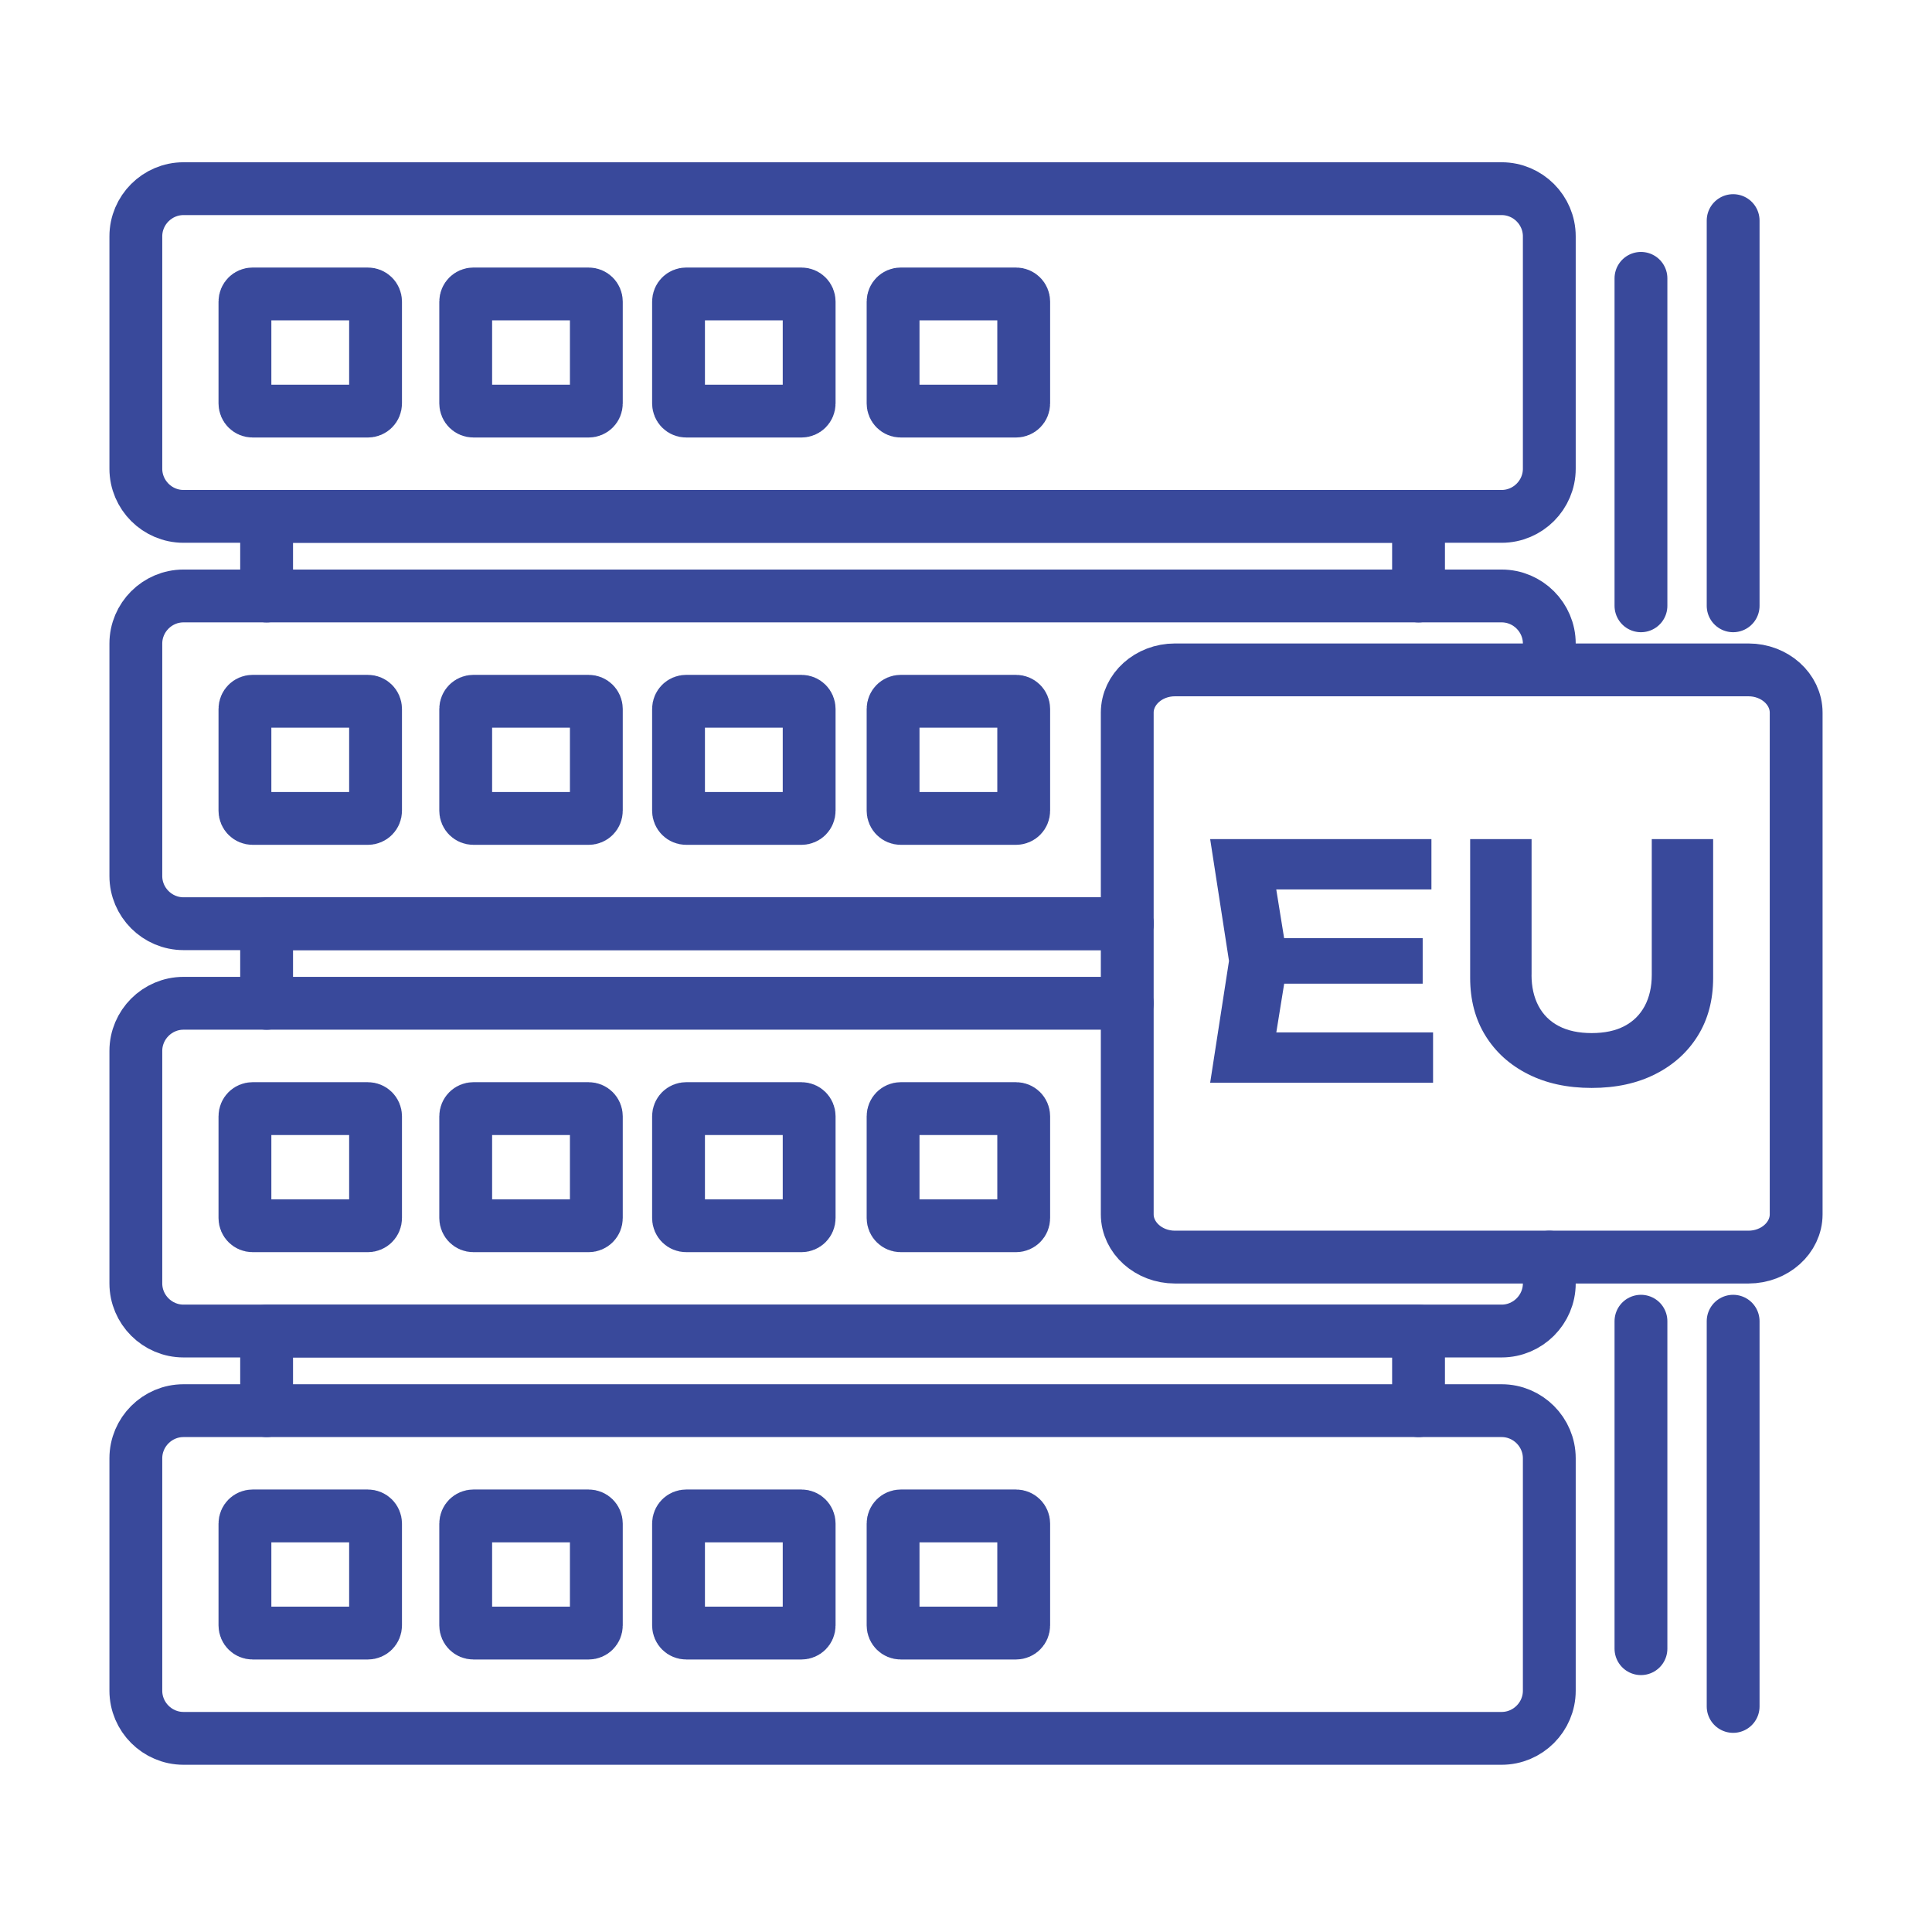
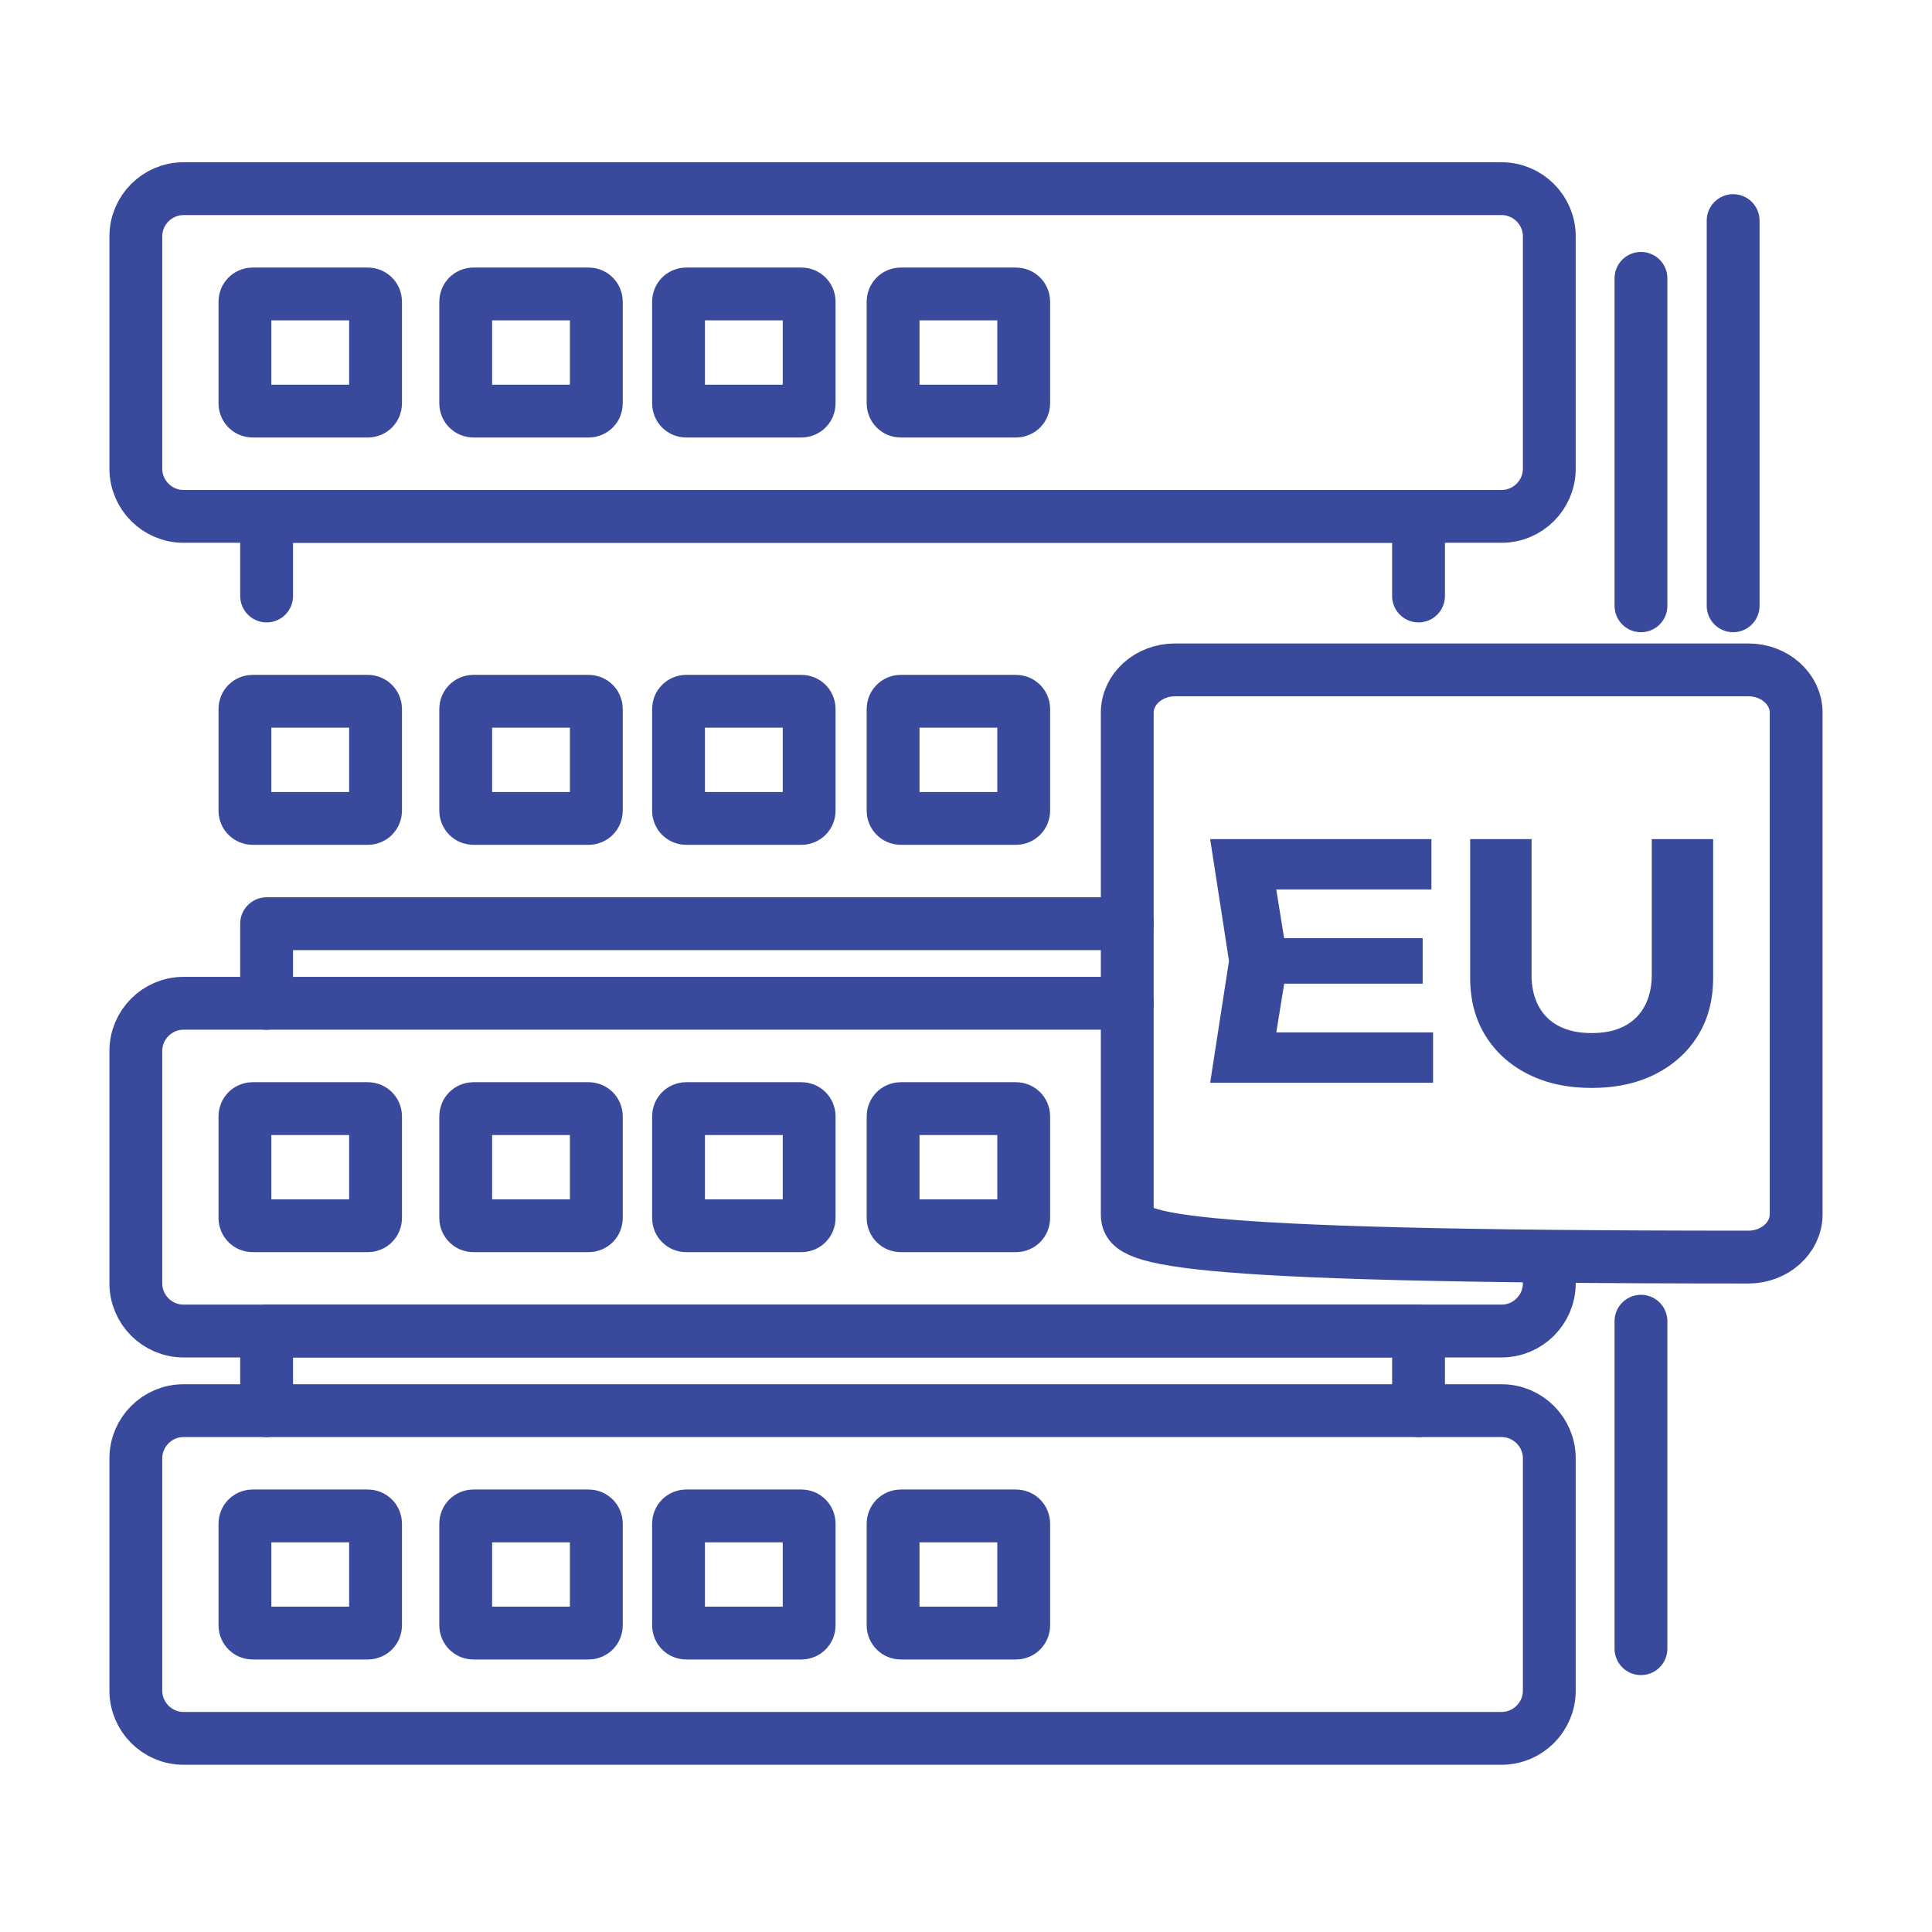
<svg xmlns="http://www.w3.org/2000/svg" width="256" height="256" viewBox="0 0 256 256" fill="none">
  <path d="M188.513 124.314V130.342H165.138V124.314H188.513ZM170.648 127.328L168.491 140.676L165.093 136.798H189.888V143.472H160.352L162.848 127.328L160.352 111.184H189.671V117.858H165.087L168.485 113.98L170.641 127.328H170.648ZM202.935 129.177C202.935 130.758 203.243 132.127 203.857 133.291C204.477 134.456 205.373 135.346 206.551 135.96C207.728 136.574 209.174 136.888 210.902 136.888C212.623 136.888 214.076 136.58 215.246 135.96C216.424 135.346 217.32 134.45 217.94 133.291C218.555 132.127 218.868 130.758 218.868 129.177V111.184H227.001V129.568C227.001 132.492 226.329 135.051 224.979 137.227C223.629 139.409 221.748 141.111 219.342 142.326C216.929 143.549 214.12 144.157 210.908 144.157C207.69 144.157 204.881 143.549 202.468 142.326C200.056 141.111 198.175 139.409 196.825 137.227C195.475 135.045 194.803 132.492 194.803 129.568V111.184H202.942V129.177H202.935Z" fill="#39499B" />
  <path fill-rule="evenodd" clip-rule="evenodd" d="M24.316 25H198.974C202.449 25 205.29 27.841 205.29 31.316V62.106C205.29 65.581 202.449 68.422 198.974 68.422H24.316C20.841 68.422 18 65.581 18 62.106V31.316C18 27.841 20.841 25 24.316 25Z" stroke="#39499B" stroke-width="7" stroke-miterlimit="22.926" stroke-linecap="round" stroke-linejoin="round" />
  <path d="M35.328 78.973V68.422H187.963V78.973" stroke="#39499B" stroke-width="7" stroke-miterlimit="22.926" stroke-linecap="round" stroke-linejoin="round" />
-   <path d="M149.365 122.395H24.316C20.841 122.395 18 119.553 18 116.079V85.282C18 81.808 20.841 78.967 24.316 78.967H198.974C202.449 78.967 205.29 81.808 205.29 85.282V88.757" stroke="#39499B" stroke-width="7" stroke-miterlimit="22.926" stroke-linecap="round" stroke-linejoin="round" />
  <path d="M35.328 132.946V122.395H149.366" stroke="#39499B" stroke-width="7" stroke-miterlimit="22.926" stroke-linecap="round" stroke-linejoin="round" />
  <path d="M205.29 166.578V170.053C205.29 173.527 202.449 176.368 198.974 176.368H24.316C20.841 176.368 18 173.527 18 170.053V139.255C18 135.781 20.841 132.94 24.316 132.94H149.365" stroke="#39499B" stroke-width="7" stroke-miterlimit="22.926" stroke-linecap="round" stroke-linejoin="round" />
  <path d="M35.328 186.919V176.367H187.963V186.919" stroke="#39499B" stroke-width="7" stroke-miterlimit="22.926" stroke-linecap="round" stroke-linejoin="round" />
  <path fill-rule="evenodd" clip-rule="evenodd" d="M24.316 186.919H198.974C202.449 186.919 205.29 189.76 205.29 193.235V224.025C205.29 227.5 202.449 230.341 198.974 230.341H24.316C20.841 230.341 18 227.5 18 224.025V193.235C18 189.76 20.841 186.919 24.316 186.919Z" stroke="#39499B" stroke-width="7" stroke-miterlimit="22.926" stroke-linecap="round" stroke-linejoin="round" />
  <path fill-rule="evenodd" clip-rule="evenodd" d="M33.472 38.95H48.746C49.309 38.95 49.763 39.404 49.763 39.967V53.456C49.763 54.019 49.309 54.473 48.746 54.473H33.472C32.916 54.473 32.455 54.019 32.455 53.456V39.967C32.455 39.404 32.909 38.95 33.472 38.95Z" stroke="#39499B" stroke-width="7" stroke-miterlimit="22.926" stroke-linecap="round" stroke-linejoin="round" />
  <path fill-rule="evenodd" clip-rule="evenodd" d="M62.727 38.95H78.001C78.564 38.95 79.018 39.404 79.018 39.967V53.456C79.018 54.019 78.564 54.473 78.001 54.473H62.727C62.17 54.473 61.709 54.019 61.709 53.456V39.967C61.709 39.404 62.17 38.95 62.727 38.95Z" stroke="#39499B" stroke-width="7" stroke-miterlimit="22.926" stroke-linecap="round" stroke-linejoin="round" />
  <path fill-rule="evenodd" clip-rule="evenodd" d="M90.926 38.95H106.2C106.763 38.95 107.217 39.404 107.217 39.967V53.456C107.217 54.019 106.763 54.473 106.2 54.473H90.926C90.363 54.473 89.909 54.019 89.909 53.456V39.967C89.909 39.404 90.363 38.95 90.926 38.95Z" stroke="#39499B" stroke-width="7" stroke-miterlimit="22.926" stroke-linecap="round" stroke-linejoin="round" />
  <path fill-rule="evenodd" clip-rule="evenodd" d="M119.356 38.95H134.629C135.192 38.95 135.647 39.404 135.647 39.967V53.456C135.647 54.019 135.192 54.473 134.629 54.473H119.356C118.799 54.473 118.338 54.019 118.338 53.456V39.967C118.338 39.404 118.792 38.95 119.356 38.95Z" stroke="#39499B" stroke-width="7" stroke-miterlimit="22.926" stroke-linecap="round" stroke-linejoin="round" />
  <path fill-rule="evenodd" clip-rule="evenodd" d="M33.472 92.922H48.746C49.309 92.922 49.763 93.377 49.763 93.94V107.428C49.763 107.991 49.309 108.446 48.746 108.446H33.472C32.916 108.446 32.455 107.991 32.455 107.428V93.94C32.455 93.377 32.909 92.922 33.472 92.922Z" stroke="#39499B" stroke-width="7" stroke-miterlimit="22.926" stroke-linecap="round" stroke-linejoin="round" />
  <path fill-rule="evenodd" clip-rule="evenodd" d="M62.727 92.922H78.001C78.564 92.922 79.018 93.377 79.018 93.94V107.428C79.018 107.991 78.564 108.446 78.001 108.446H62.727C62.17 108.446 61.709 107.991 61.709 107.428V93.94C61.709 93.377 62.17 92.922 62.727 92.922Z" stroke="#39499B" stroke-width="7" stroke-miterlimit="22.926" stroke-linecap="round" stroke-linejoin="round" />
  <path fill-rule="evenodd" clip-rule="evenodd" d="M90.926 92.922H106.2C106.763 92.922 107.217 93.377 107.217 93.94V107.428C107.217 107.991 106.763 108.446 106.2 108.446H90.926C90.363 108.446 89.909 107.991 89.909 107.428V93.94C89.909 93.377 90.363 92.922 90.926 92.922Z" stroke="#39499B" stroke-width="7" stroke-miterlimit="22.926" stroke-linecap="round" stroke-linejoin="round" />
  <path fill-rule="evenodd" clip-rule="evenodd" d="M119.356 92.922H134.629C135.192 92.922 135.647 93.377 135.647 93.94V107.428C135.647 107.991 135.192 108.446 134.629 108.446H119.356C118.799 108.446 118.338 107.991 118.338 107.428V93.94C118.338 93.377 118.792 92.922 119.356 92.922Z" stroke="#39499B" stroke-width="7" stroke-miterlimit="22.926" stroke-linecap="round" stroke-linejoin="round" />
  <path fill-rule="evenodd" clip-rule="evenodd" d="M33.472 146.895H48.746C49.309 146.895 49.763 147.35 49.763 147.913V161.401C49.763 161.964 49.309 162.418 48.746 162.418H33.472C32.916 162.418 32.455 161.964 32.455 161.401V147.913C32.455 147.35 32.909 146.895 33.472 146.895Z" stroke="#39499B" stroke-width="7" stroke-miterlimit="22.926" stroke-linecap="round" stroke-linejoin="round" />
  <path fill-rule="evenodd" clip-rule="evenodd" d="M62.727 146.895H78.001C78.564 146.895 79.018 147.35 79.018 147.913V161.401C79.018 161.964 78.564 162.418 78.001 162.418H62.727C62.17 162.418 61.709 161.964 61.709 161.401V147.913C61.709 147.35 62.17 146.895 62.727 146.895Z" stroke="#39499B" stroke-width="7" stroke-miterlimit="22.926" stroke-linecap="round" stroke-linejoin="round" />
  <path fill-rule="evenodd" clip-rule="evenodd" d="M90.926 146.895H106.2C106.763 146.895 107.217 147.35 107.217 147.913V161.401C107.217 161.964 106.763 162.418 106.2 162.418H90.926C90.363 162.418 89.909 161.964 89.909 161.401V147.913C89.909 147.35 90.363 146.895 90.926 146.895Z" stroke="#39499B" stroke-width="7" stroke-miterlimit="22.926" stroke-linecap="round" stroke-linejoin="round" />
  <path fill-rule="evenodd" clip-rule="evenodd" d="M119.356 146.895H134.629C135.192 146.895 135.647 147.35 135.647 147.913V161.401C135.647 161.964 135.192 162.418 134.629 162.418H119.356C118.799 162.418 118.338 161.964 118.338 161.401V147.913C118.338 147.35 118.792 146.895 119.356 146.895Z" stroke="#39499B" stroke-width="7" stroke-miterlimit="22.926" stroke-linecap="round" stroke-linejoin="round" />
  <path fill-rule="evenodd" clip-rule="evenodd" d="M33.472 200.868H48.746C49.309 200.868 49.763 201.322 49.763 201.885V215.374C49.763 215.937 49.309 216.391 48.746 216.391H33.472C32.916 216.391 32.455 215.937 32.455 215.374V201.885C32.455 201.322 32.909 200.868 33.472 200.868Z" stroke="#39499B" stroke-width="7" stroke-miterlimit="22.926" stroke-linecap="round" stroke-linejoin="round" />
  <path fill-rule="evenodd" clip-rule="evenodd" d="M62.727 200.868H78.001C78.564 200.868 79.018 201.322 79.018 201.885V215.374C79.018 215.937 78.564 216.391 78.001 216.391H62.727C62.17 216.391 61.709 215.937 61.709 215.374V201.885C61.709 201.322 62.17 200.868 62.727 200.868Z" stroke="#39499B" stroke-width="7" stroke-miterlimit="22.926" stroke-linecap="round" stroke-linejoin="round" />
  <path fill-rule="evenodd" clip-rule="evenodd" d="M90.926 200.868H106.2C106.763 200.868 107.217 201.322 107.217 201.885V215.374C107.217 215.937 106.763 216.391 106.2 216.391H90.926C90.363 216.391 89.909 215.937 89.909 215.374V201.885C89.909 201.322 90.363 200.868 90.926 200.868Z" stroke="#39499B" stroke-width="7" stroke-miterlimit="22.926" stroke-linecap="round" stroke-linejoin="round" />
  <path fill-rule="evenodd" clip-rule="evenodd" d="M119.356 200.868H134.629C135.192 200.868 135.647 201.322 135.647 201.885V215.374C135.647 215.937 135.192 216.391 134.629 216.391H119.356C118.799 216.391 118.338 215.937 118.338 215.374V201.885C118.338 201.322 118.792 200.868 119.356 200.868Z" stroke="#39499B" stroke-width="7" stroke-miterlimit="22.926" stroke-linecap="round" stroke-linejoin="round" />
-   <path fill-rule="evenodd" clip-rule="evenodd" d="M238.001 94.432V160.902C238.001 164.018 235.153 166.571 231.685 166.571H155.681C152.213 166.571 149.366 164.018 149.366 160.902V94.432C149.366 91.316 152.207 88.763 155.681 88.763H231.685C235.16 88.763 238.001 91.316 238.001 94.432Z" stroke="#39499B" stroke-width="7" stroke-miterlimit="22.926" stroke-linecap="round" stroke-linejoin="round" />
+   <path fill-rule="evenodd" clip-rule="evenodd" d="M238.001 94.432V160.902C238.001 164.018 235.153 166.571 231.685 166.571C152.213 166.571 149.366 164.018 149.366 160.902V94.432C149.366 91.316 152.207 88.763 155.681 88.763H231.685C235.16 88.763 238.001 91.316 238.001 94.432Z" stroke="#39499B" stroke-width="7" stroke-miterlimit="22.926" stroke-linecap="round" stroke-linejoin="round" />
  <path d="M229.65 29.23V80.272" stroke="#39499B" stroke-width="7" stroke-miterlimit="22.926" stroke-linecap="round" />
  <path d="M217.435 36.883V80.272" stroke="#39499B" stroke-width="7" stroke-miterlimit="22.926" stroke-linecap="round" />
-   <path d="M229.65 226.111V175.068" stroke="#39499B" stroke-width="7" stroke-miterlimit="22.926" stroke-linecap="round" />
  <path d="M217.435 218.458V175.068" stroke="#39499B" stroke-width="7" stroke-miterlimit="22.926" stroke-linecap="round" />
</svg>